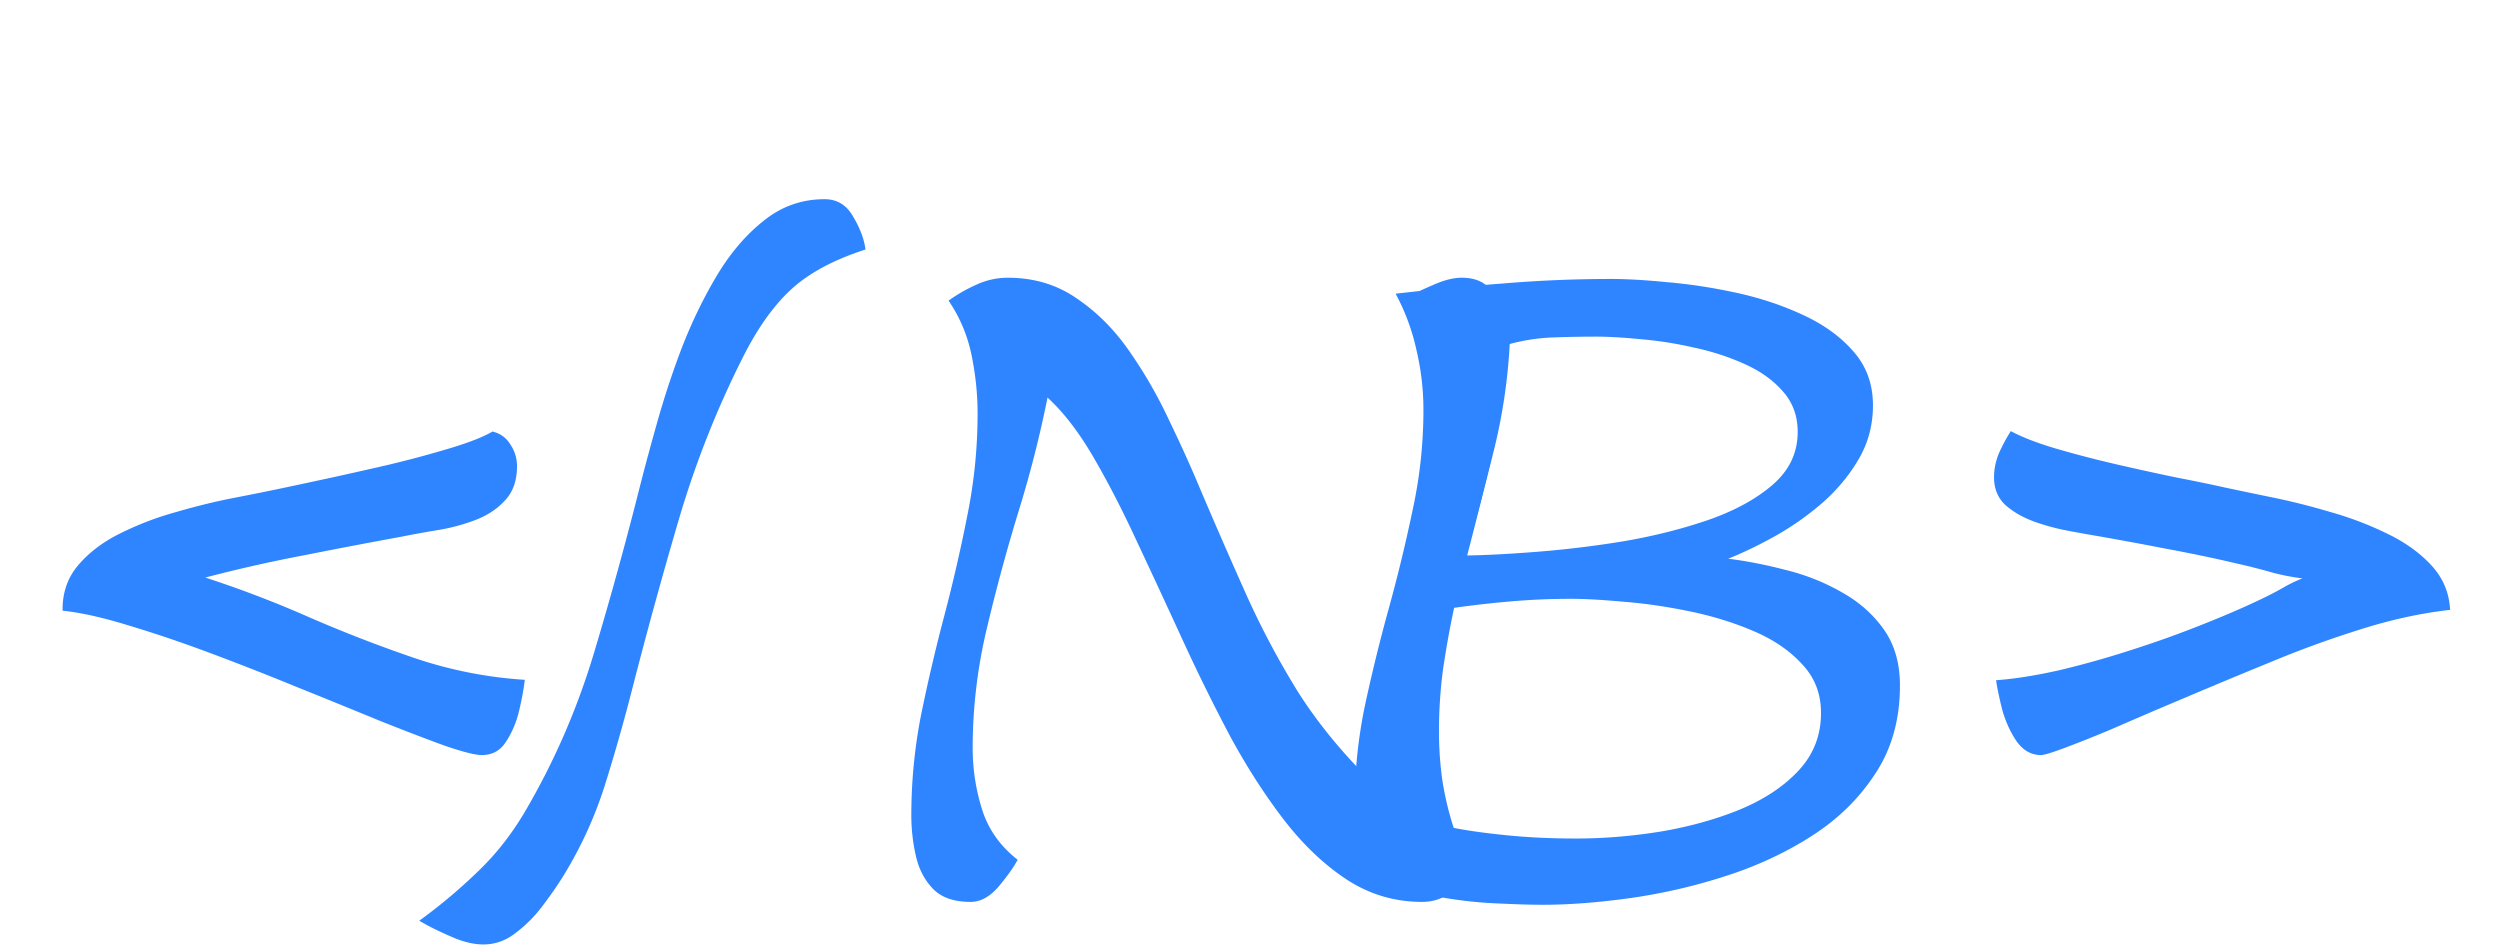
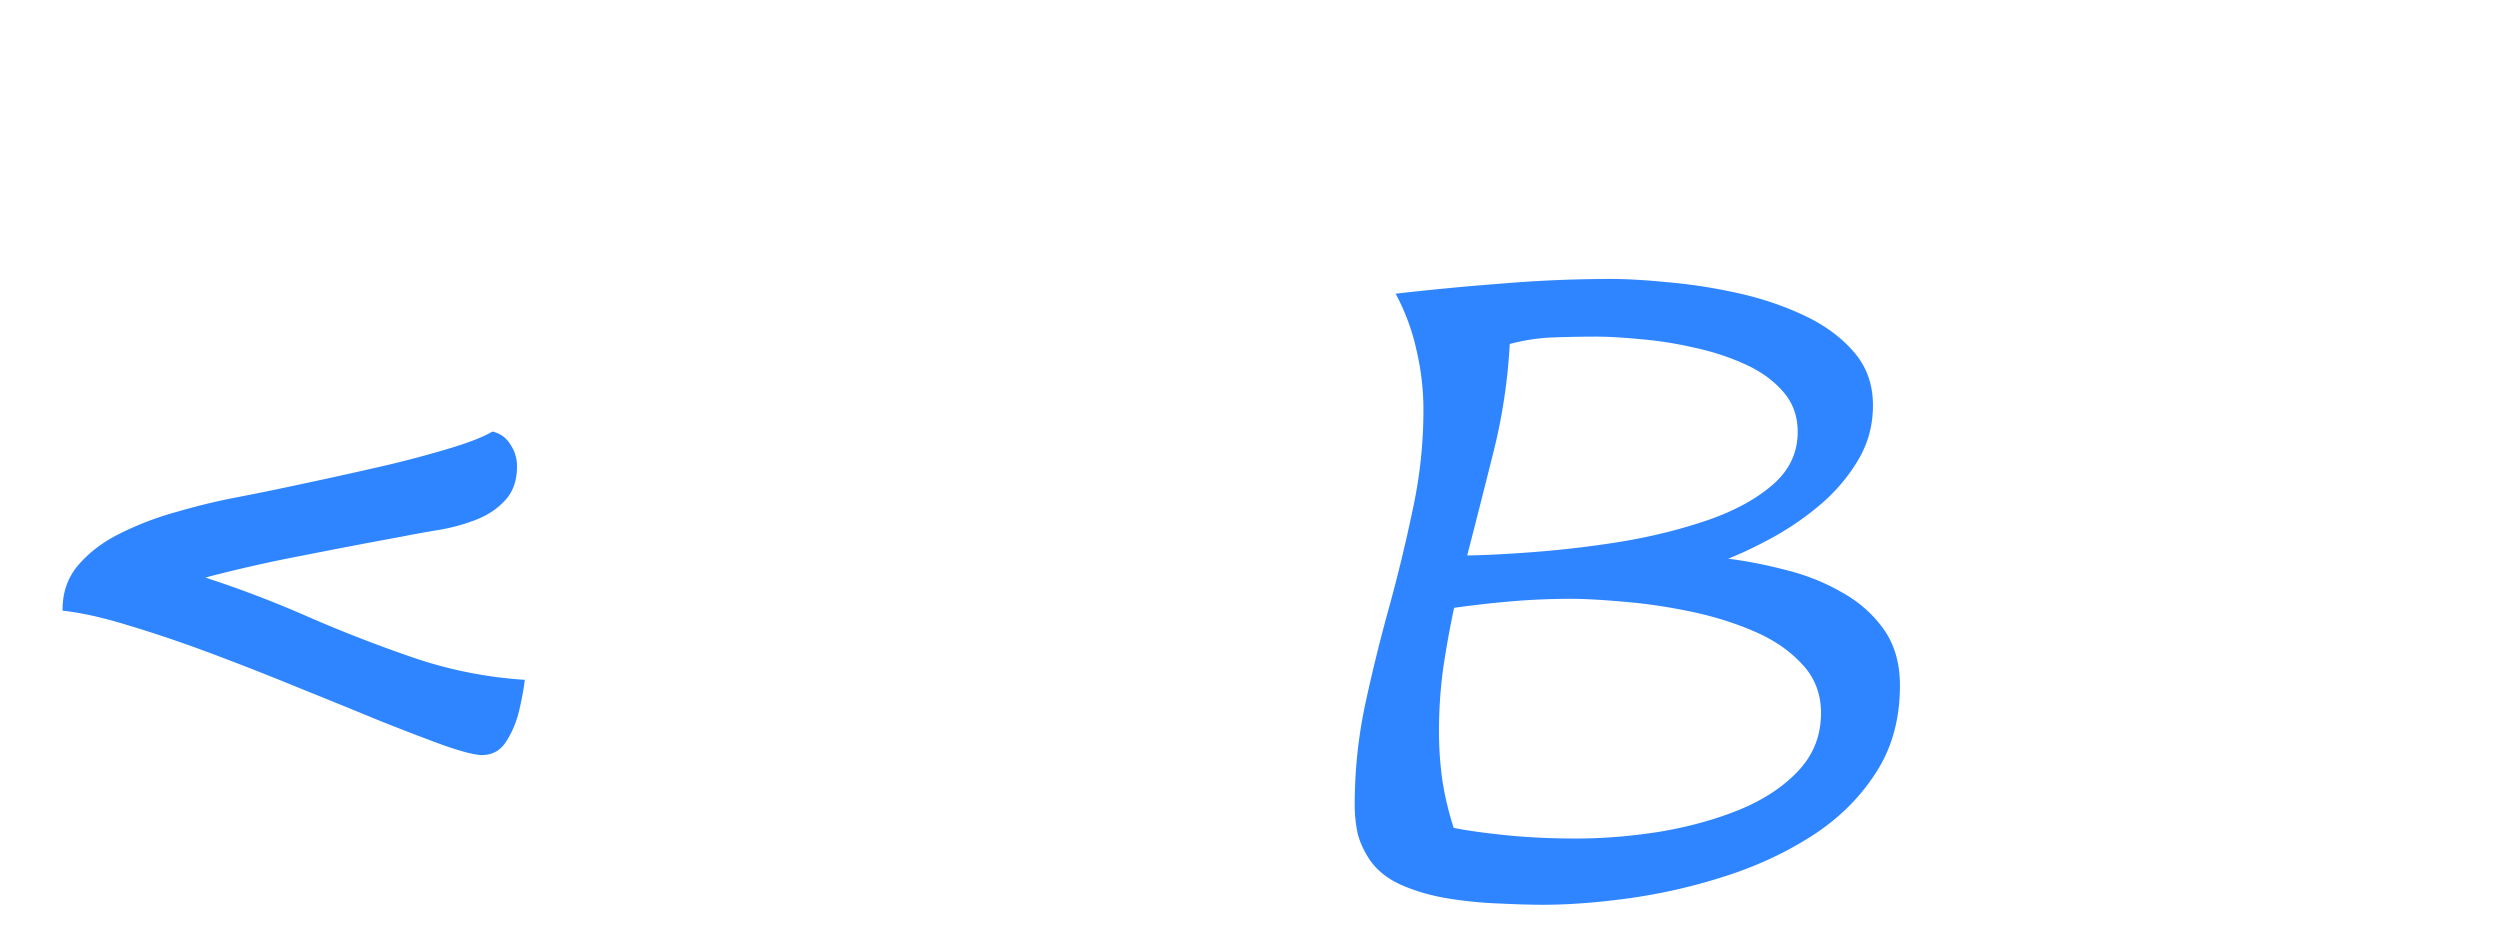
<svg xmlns="http://www.w3.org/2000/svg" width="382" height="145" fill="none">
-   <path fill="#2F85FF" d="M148.312 137.812q-3.812 0-5.75-2-1.937-2-2.624-5.062a28 28 0 0 1-.688-6.125q0-7.812 1.5-15.437A277 277 0 0 1 144.312 94a251 251 0 0 0 3.5-15.25 78 78 0 0 0 1.563-15.562q0-4.5-.937-9-.939-4.5-3.5-8.25a24 24 0 0 1 4.25-2.438A11.4 11.4 0 0 1 154 42.438q6 0 10.562 3.187 4.625 3.125 8.063 8.125a70 70 0 0 1 6 10.438q2.625 5.437 4.563 10.062a958 958 0 0 0 7.25 16.625 129 129 0 0 0 7.874 14.813q4.439 6.999 11 13.5A225 225 0 0 1 213.438 101q2.436-9 4.25-18.25 1.875-9.25 1.75-19.187a51.3 51.3 0 0 0-1-9.376q-.939-4.687-3.626-8.624 1.626-.938 4.126-2 2.499-1.125 4.374-1.126 2.876 0 4.25 1.626 1.438 1.624 1.876 4.062.5 2.375.5 4.625 0 7.875-1.688 15.563a228 228 0 0 1-3.938 15.25 220 220 0 0 0-3.937 15.187 71.5 71.5 0 0 0-1.687 15.5q0 5 1.5 9.562 1.5 4.5 5.687 7.626-1.25 2.312-3.5 4.374-2.187 2-5.063 2-6.186 0-11.374-3.312-5.188-3.375-9.626-9.062-4.437-5.751-8.312-12.876a287 287 0 0 1-7.312-14.812 1908 1908 0 0 0-6.876-14.812q-3.312-7.189-6.687-13-3.375-5.814-7.063-9.188a176 176 0 0 1-4.5 17.625 288 288 0 0 0-4.812 17.813 78.6 78.6 0 0 0-2.125 18.124q0 4.813 1.437 9.376t5.438 7.687q-.937 1.75-2.938 4.125-2 2.313-4.25 2.312" />
  <path fill="#2F85FF" d="M235.75 138.25q-2.687 0-6.5-.188a64 64 0 0 1-7.812-.75q-3.939-.625-7.25-2.062-3.25-1.437-4.938-3.938-1.312-2-1.812-4a21 21 0 0 1-.438-4.374q0-7.626 1.562-15.126a263 263 0 0 1 3.688-15q2.062-7.5 3.625-15a71.5 71.5 0 0 0 1.625-15.187q0-4.625-1.062-9.125a33 33 0 0 0-3.188-8.625 430 430 0 0 1 16.438-1.562q8.25-.688 16.5-.688 3.562 0 8.624.5 5.125.438 10.563 1.625t10.125 3.375q4.75 2.188 7.688 5.563 3 3.375 3 8.25 0 4.437-2.126 8.124t-5.5 6.688a44 44 0 0 1-7.25 5.125q-3.812 2.125-7.25 3.5 4.125.5 8.688 1.688 4.625 1.124 8.562 3.374 4 2.189 6.5 5.688 2.5 3.5 2.5 8.625 0 7.75-3.75 13.438-3.687 5.687-9.75 9.562-6.062 3.875-13.374 6.188a86.7 86.7 0 0 1-14.5 3.312q-7.251 1-13.188 1m-5.062-85.687a86.7 86.7 0 0 1-2.438 16.312 2286 2286 0 0 1-4.062 16q4.311-.064 10.687-.562a159 159 0 0 0 13.313-1.626q6.874-1.186 12.874-3.25 6.063-2.124 9.813-5.374 3.813-3.313 3.813-8.063 0-3.687-2.313-6.25-2.25-2.562-5.937-4.187-3.625-1.626-7.813-2.5a58 58 0 0 0-8.125-1.25q-3.875-.375-6.562-.376-3.313 0-6.688.126a29.4 29.4 0 0 0-6.562 1m-8.563 73.937q3.125.625 8.063 1.125 4.937.5 10.624.5 6.375 0 12.938-1.063 6.625-1.124 12.125-3.374 5.562-2.313 8.937-5.938 3.438-3.687 3.438-8.812 0-4.438-2.938-7.5-2.874-3.126-7.5-5.063-4.562-1.938-9.812-3-5.187-1.062-10-1.437-4.812-.438-8-.438-4.5 0-8.938.375-4.437.375-8.874 1-1 4.688-1.688 9.375a72 72 0 0 0-.625 9.5q0 3.688.5 7.375a47 47 0 0 0 1.75 7.375m-148.5-11.125q-1.5 0-5.687-1.437-4.125-1.5-9.938-3.813-5.75-2.375-12.437-5.063a444 444 0 0 0-13.376-5.25q-6.687-2.5-12.562-4.25-5.875-1.812-10.062-2.25-.062-4.062 2.374-6.937 2.5-2.937 6.438-4.875a47 47 0 0 1 8.5-3.25q4.5-1.312 8.625-2.125 4.188-.813 6.875-1.375t7.313-1.562A679 679 0 0 0 59.438 71a168 168 0 0 0 9.5-2.562q4.312-1.314 6.312-2.5 1.812.437 2.75 2 1 1.5 1 3.312 0 3.25-1.812 5.188-1.75 1.936-4.5 3A29 29 0 0 1 66.875 81q-3 .5-5.5 1-7.5 1.375-15.062 2.875a222 222 0 0 0-14.938 3.375 170 170 0 0 1 16 6.125 214 214 0 0 0 16 6.187 65.4 65.4 0 0 0 16.813 3.313q-.188 1.75-.813 4.5t-2 4.875q-1.312 2.125-3.75 2.125" />
-   <path fill="#2F85FF" d="M73.875 144.312q-2.314 0-5.062-1.25-2.75-1.187-4.75-2.374a83 83 0 0 0 8.937-7.5q4.125-3.938 7.188-9.126 6.687-11.374 10.562-24.25a593 593 0 0 0 7.063-25.624q.999-3.939 2.562-9.5a134 134 0 0 1 3.813-11.563q2.312-5.937 5.374-11.062 3.126-5.188 7.188-8.376 4.063-3.25 9.25-3.25 2.875 0 4.375 2.688 1.563 2.625 1.875 5-7.188 2.313-11.25 6-4.063 3.688-7.438 10.375-6.062 12-9.874 25a776 776 0 0 0-7.126 25.938 288 288 0 0 1-4.124 14.5 62.6 62.6 0 0 1-6.188 13.624q-1.25 2.063-3.125 4.563a20.6 20.6 0 0 1-4.187 4.313q-2.313 1.874-5.063 1.874m238-28.937q-2.25 0-3.75-2.125-1.437-2.125-2.187-4.812-.688-2.751-.938-4.5 4.313-.313 9.812-1.563a144 144 0 0 0 11.25-3.187 162 162 0 0 0 11.063-4q5.313-2.125 9.25-4.063a54 54 0 0 0 2.687-1.437q1.313-.75 2.75-1.313a33 33 0 0 1-5-1 95 95 0 0 0-4.937-1.25 223 223 0 0 0-10.75-2.25 541 541 0 0 0-10.813-2q-1.875-.313-4.5-.812a33 33 0 0 1-5.187-1.438q-2.5-.937-4.25-2.5-1.687-1.625-1.687-4.187 0-1.876.75-3.688a26 26 0 0 1 1.812-3.375q2.562 1.376 6.75 2.625 4.25 1.25 9.062 2.375 4.875 1.125 9.376 2.063 4.5.875 7.562 1.562 2.937.626 7.188 1.5a104 104 0 0 1 8.937 2.25 51.4 51.4 0 0 1 8.687 3.313q4.125 2 6.75 4.874 2.625 2.875 2.813 6.75-6.687.75-13.75 3a158 158 0 0 0-13.875 5.063 1093 1093 0 0 0-13.062 5.438q-1.188.5-4.438 1.874a5381 5381 0 0 0-6.938 3q-3.75 1.563-6.75 2.688t-3.687 1.125" />
</svg>